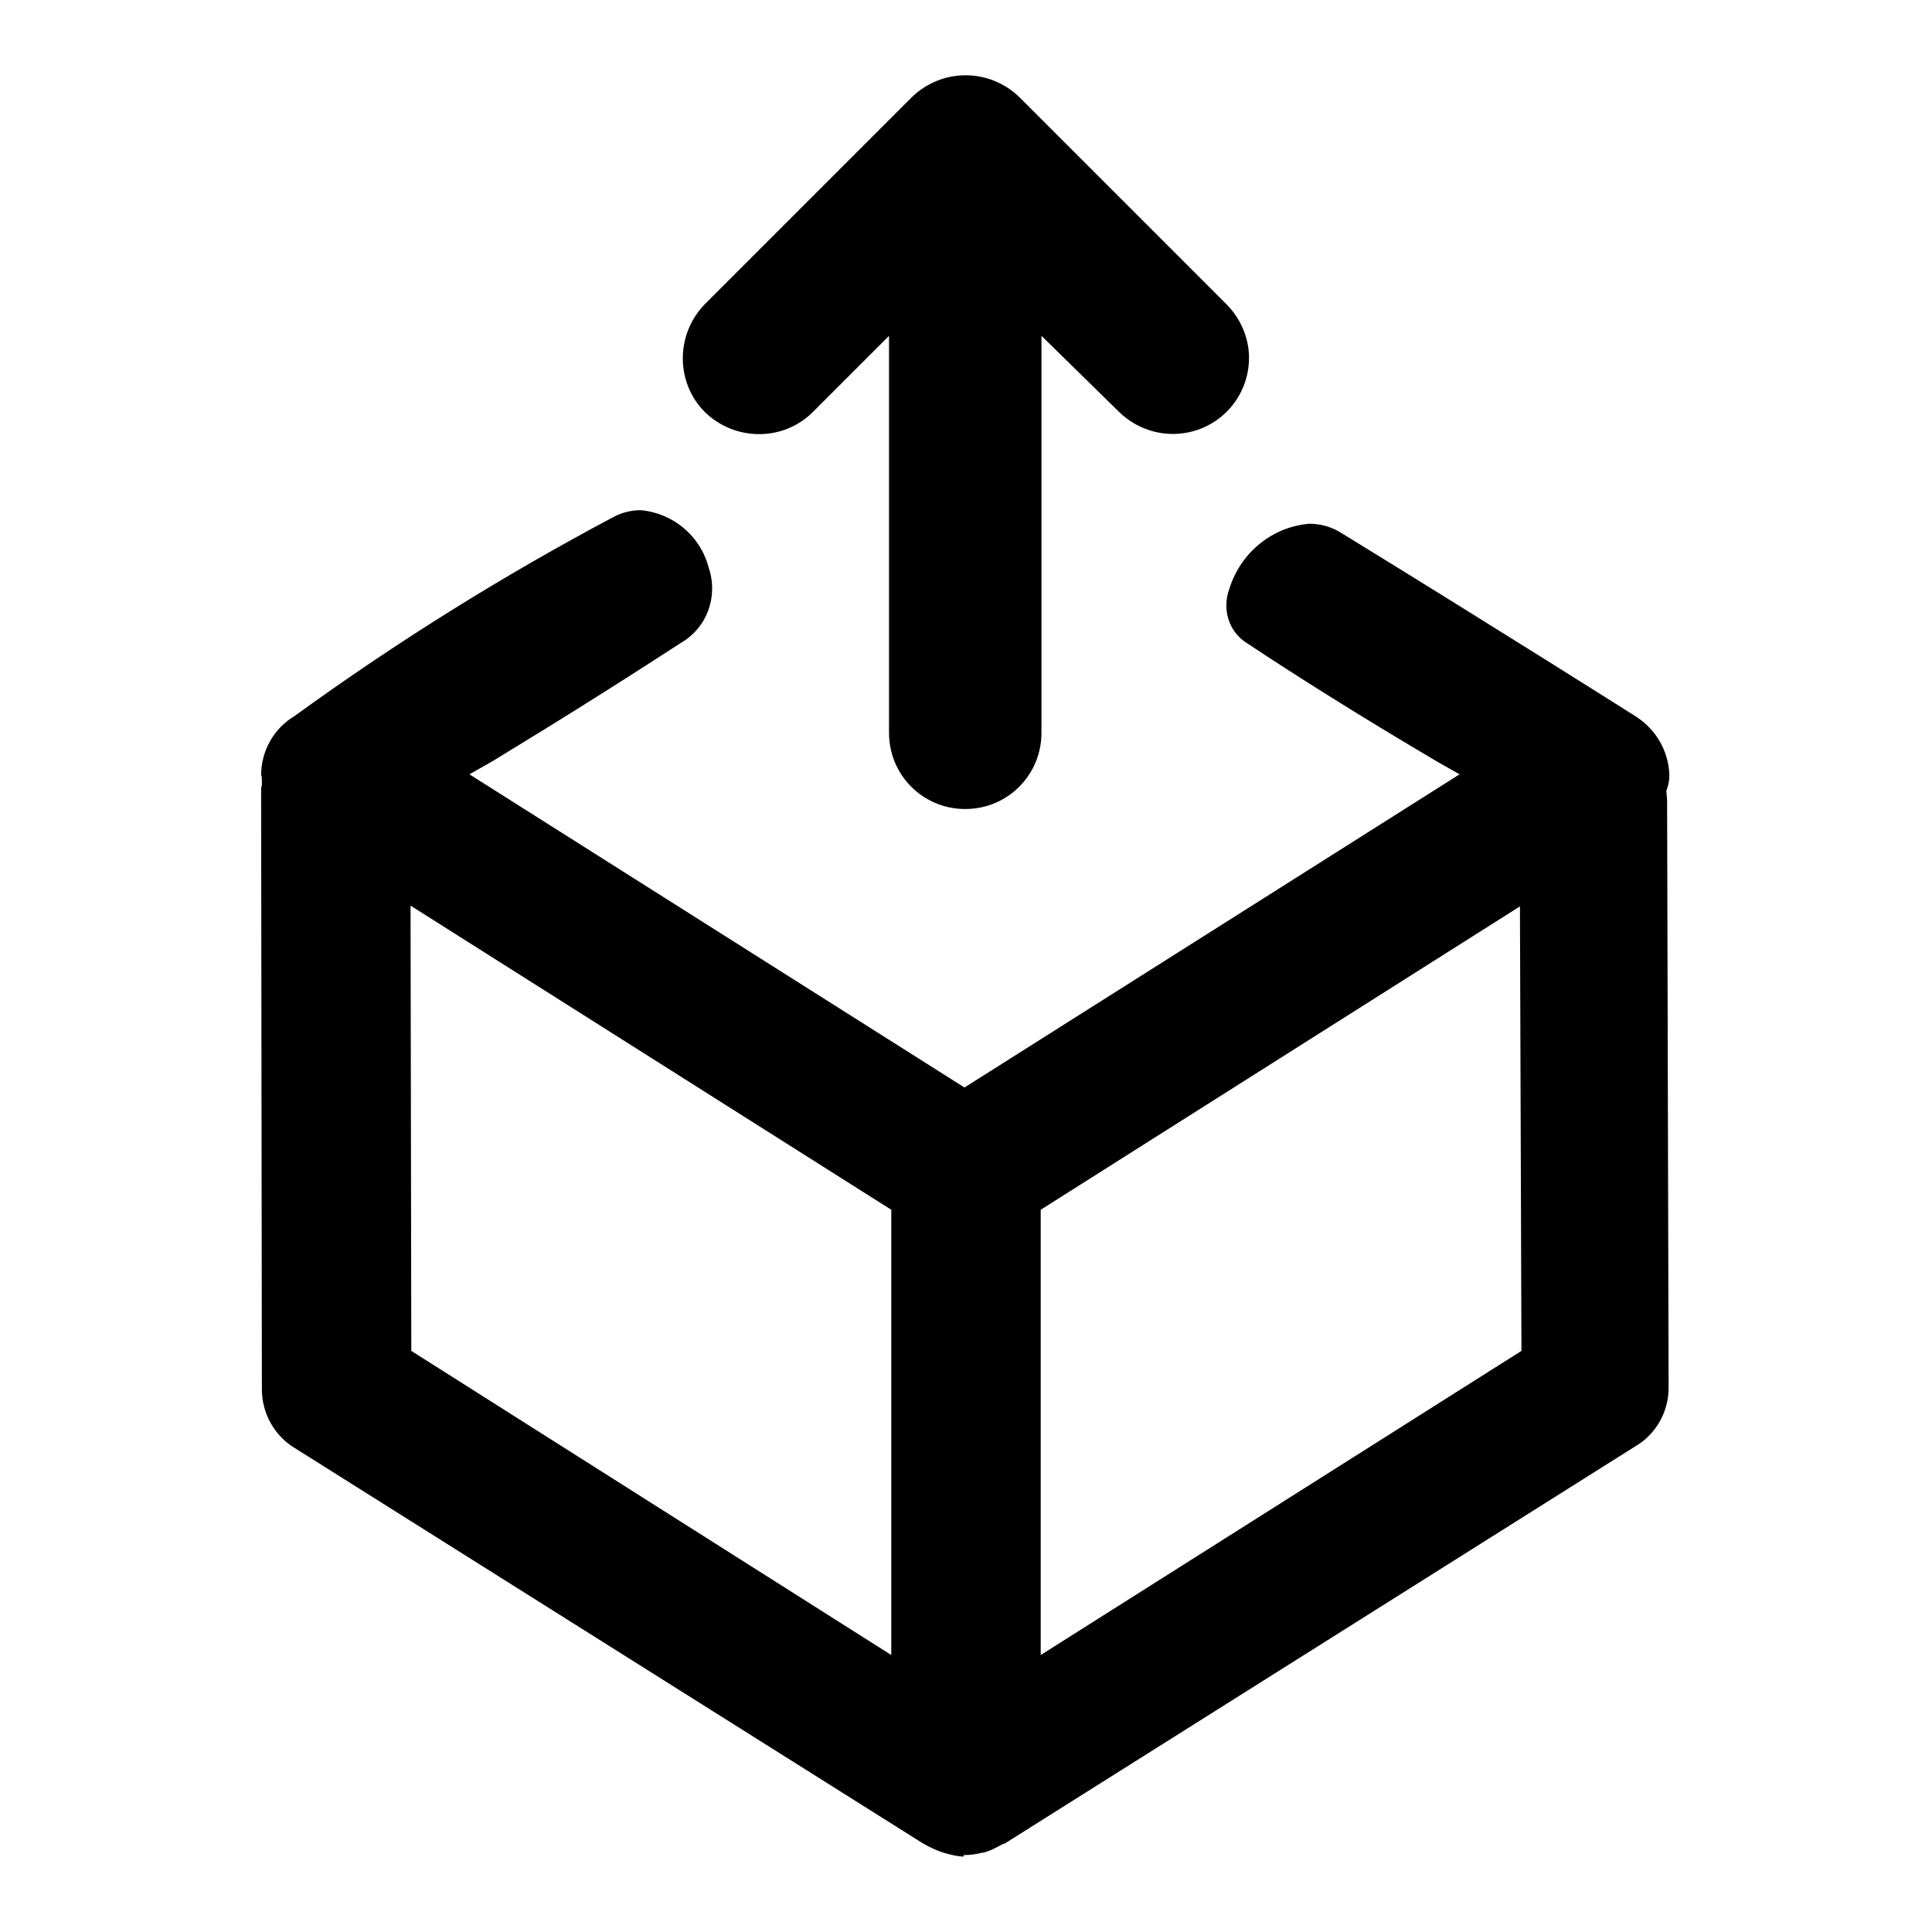
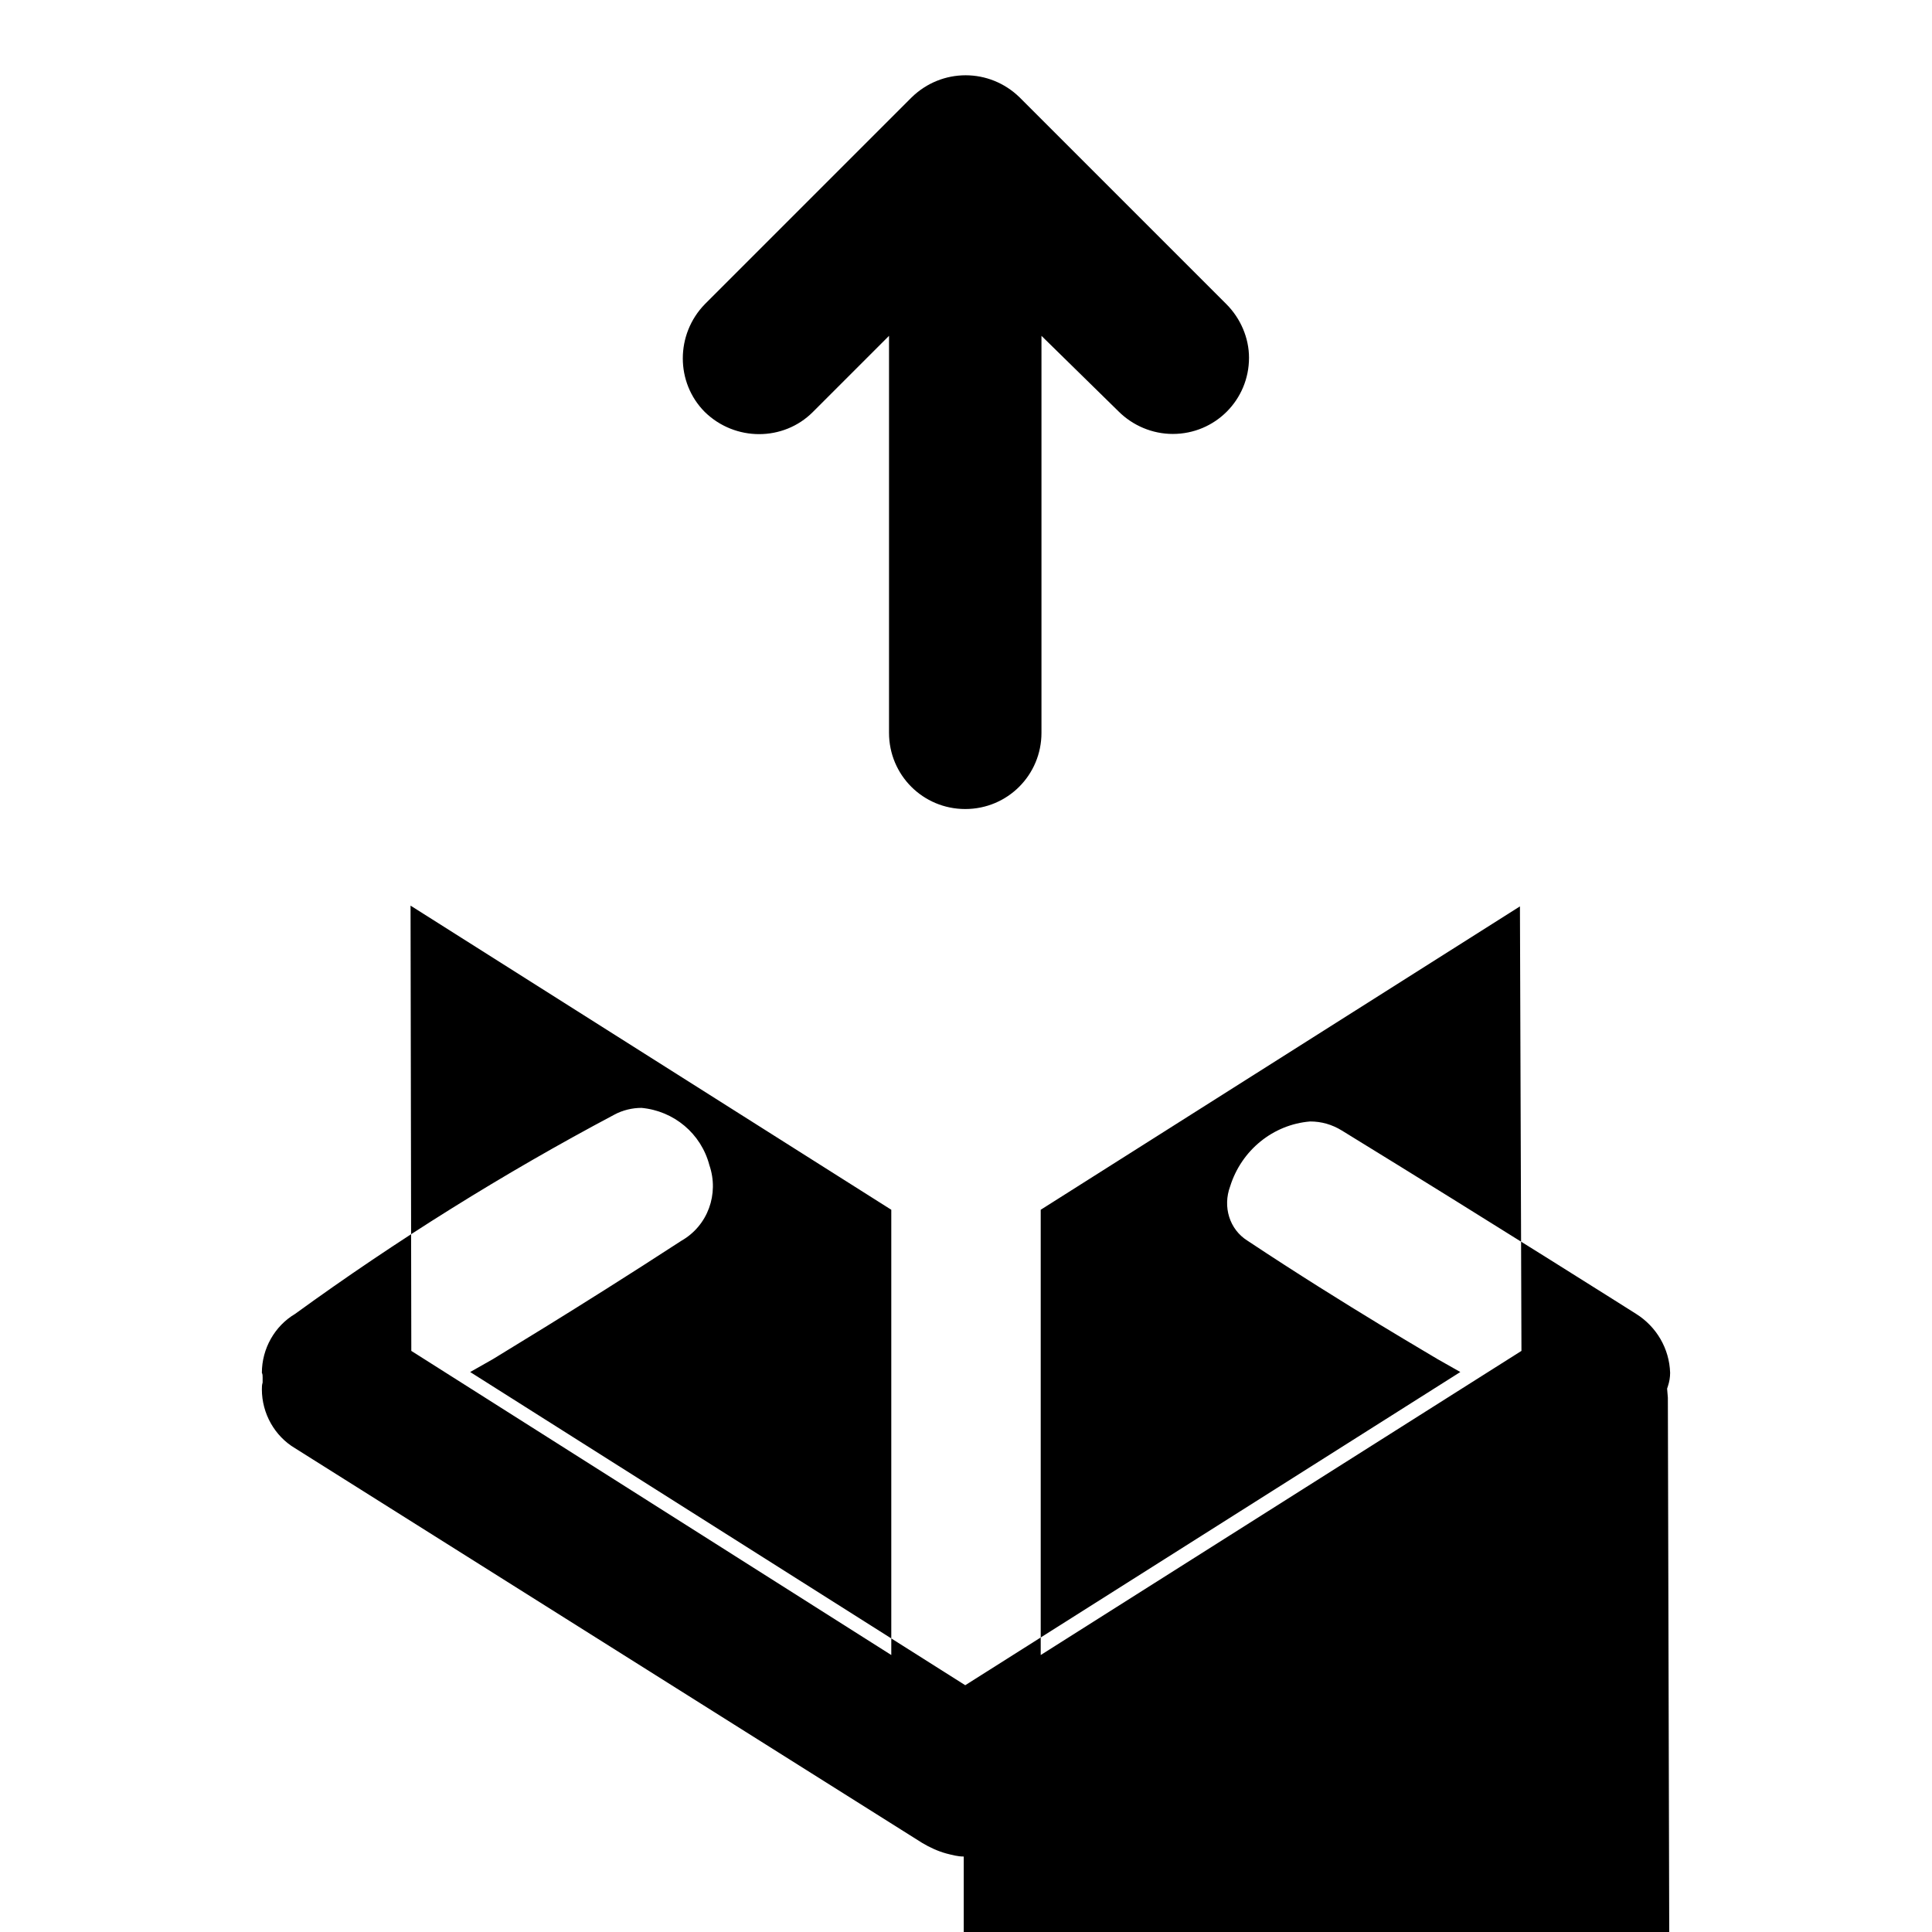
<svg xmlns="http://www.w3.org/2000/svg" version="1.1" x="0px" y="0px" viewBox="0 0 256 256" enable-background="new 0 0 256 256" xml:space="preserve">
  <g>
-     <path fill="#000000" d="M127.7,246c-0.8,0-1.5-0.2-2.3-0.4c-1.1-0.3-2.2-0.8-3.2-1.4l-83.1-52.3c-2.7-1.6-4.4-4.6-4.4-7.8 l-0.1-79.2c0-0.3,0-0.6,0.1-0.9l0-0.7c0-0.2,0-0.4-0.1-0.6c0-3.2,1.7-6.2,4.4-7.8c13.5-9.8,27.6-18.6,42.3-26.4 c1.1-0.6,2.4-0.9,3.6-0.9c4.3,0.4,7.9,3.4,9,7.6c1.3,3.8-0.2,8-3.7,10c-14.3,9.3-24.9,15.6-25,15.7l-3,1.7l65.6,41.5l65.6-41.5 l-3-1.7c-0.1-0.1-12.1-7-25.2-15.7c-2.4-1.5-3.3-4.5-2.3-7.2c1.5-4.8,5.7-8.2,10.6-8.6c1.5,0,2.9,0.4,4.2,1.2 c20.2,12.4,39,24.3,39,24.3c2.7,1.7,4.4,4.6,4.5,7.8c0,0.6-0.1,1.2-0.3,1.8l-0.1,0.3l0.1,1.2l0.2,77.9c0,3.2-1.7,6.2-4.5,7.8 l-83.5,52.6c-0.2,0-0.3,0.1-0.5,0.2c-0.6,0.3-1.1,0.6-1.7,0.8c-0.3,0.1-0.5,0.2-0.8,0.2c-0.8,0.2-1.5,0.3-2.3,0.3l0,0H127.7 L127.7,246z M137.9,160.3v59l63.7-40.3l-0.2-58.9L137.9,160.3z M54.5,179l63.6,40.3v-59L54.4,120L54.5,179z M127.9,107.2 c-5.6,0-10.1-4.5-10.1-10.1V44.5l-10.1,10.1c-3.9,3.9-10.3,3.9-14.3,0c-3.9-3.9-3.9-10.3,0-14.3l27.4-27.4c4-3.9,10.3-3.9,14.3,0 l27.4,27.4c1.9,1.9,3,4.5,3,7.1c0,5.6-4.5,10.1-10.1,10.1c-2.7,0-5.3-1.1-7.2-3L138,44.5v52.6C138,102.7,133.5,107.2,127.9,107.2 L127.9,107.2z" />
+     <path fill="#000000" d="M127.7,246c-0.8,0-1.5-0.2-2.3-0.4c-1.1-0.3-2.2-0.8-3.2-1.4l-83.1-52.3c-2.7-1.6-4.4-4.6-4.4-7.8 c0-0.3,0-0.6,0.1-0.9l0-0.7c0-0.2,0-0.4-0.1-0.6c0-3.2,1.7-6.2,4.4-7.8c13.5-9.8,27.6-18.6,42.3-26.4 c1.1-0.6,2.4-0.9,3.6-0.9c4.3,0.4,7.9,3.4,9,7.6c1.3,3.8-0.2,8-3.7,10c-14.3,9.3-24.9,15.6-25,15.7l-3,1.7l65.6,41.5l65.6-41.5 l-3-1.7c-0.1-0.1-12.1-7-25.2-15.7c-2.4-1.5-3.3-4.5-2.3-7.2c1.5-4.8,5.7-8.2,10.6-8.6c1.5,0,2.9,0.4,4.2,1.2 c20.2,12.4,39,24.3,39,24.3c2.7,1.7,4.4,4.6,4.5,7.8c0,0.6-0.1,1.2-0.3,1.8l-0.1,0.3l0.1,1.2l0.2,77.9c0,3.2-1.7,6.2-4.5,7.8 l-83.5,52.6c-0.2,0-0.3,0.1-0.5,0.2c-0.6,0.3-1.1,0.6-1.7,0.8c-0.3,0.1-0.5,0.2-0.8,0.2c-0.8,0.2-1.5,0.3-2.3,0.3l0,0H127.7 L127.7,246z M137.9,160.3v59l63.7-40.3l-0.2-58.9L137.9,160.3z M54.5,179l63.6,40.3v-59L54.4,120L54.5,179z M127.9,107.2 c-5.6,0-10.1-4.5-10.1-10.1V44.5l-10.1,10.1c-3.9,3.9-10.3,3.9-14.3,0c-3.9-3.9-3.9-10.3,0-14.3l27.4-27.4c4-3.9,10.3-3.9,14.3,0 l27.4,27.4c1.9,1.9,3,4.5,3,7.1c0,5.6-4.5,10.1-10.1,10.1c-2.7,0-5.3-1.1-7.2-3L138,44.5v52.6C138,102.7,133.5,107.2,127.9,107.2 L127.9,107.2z" />
  </g>
</svg>